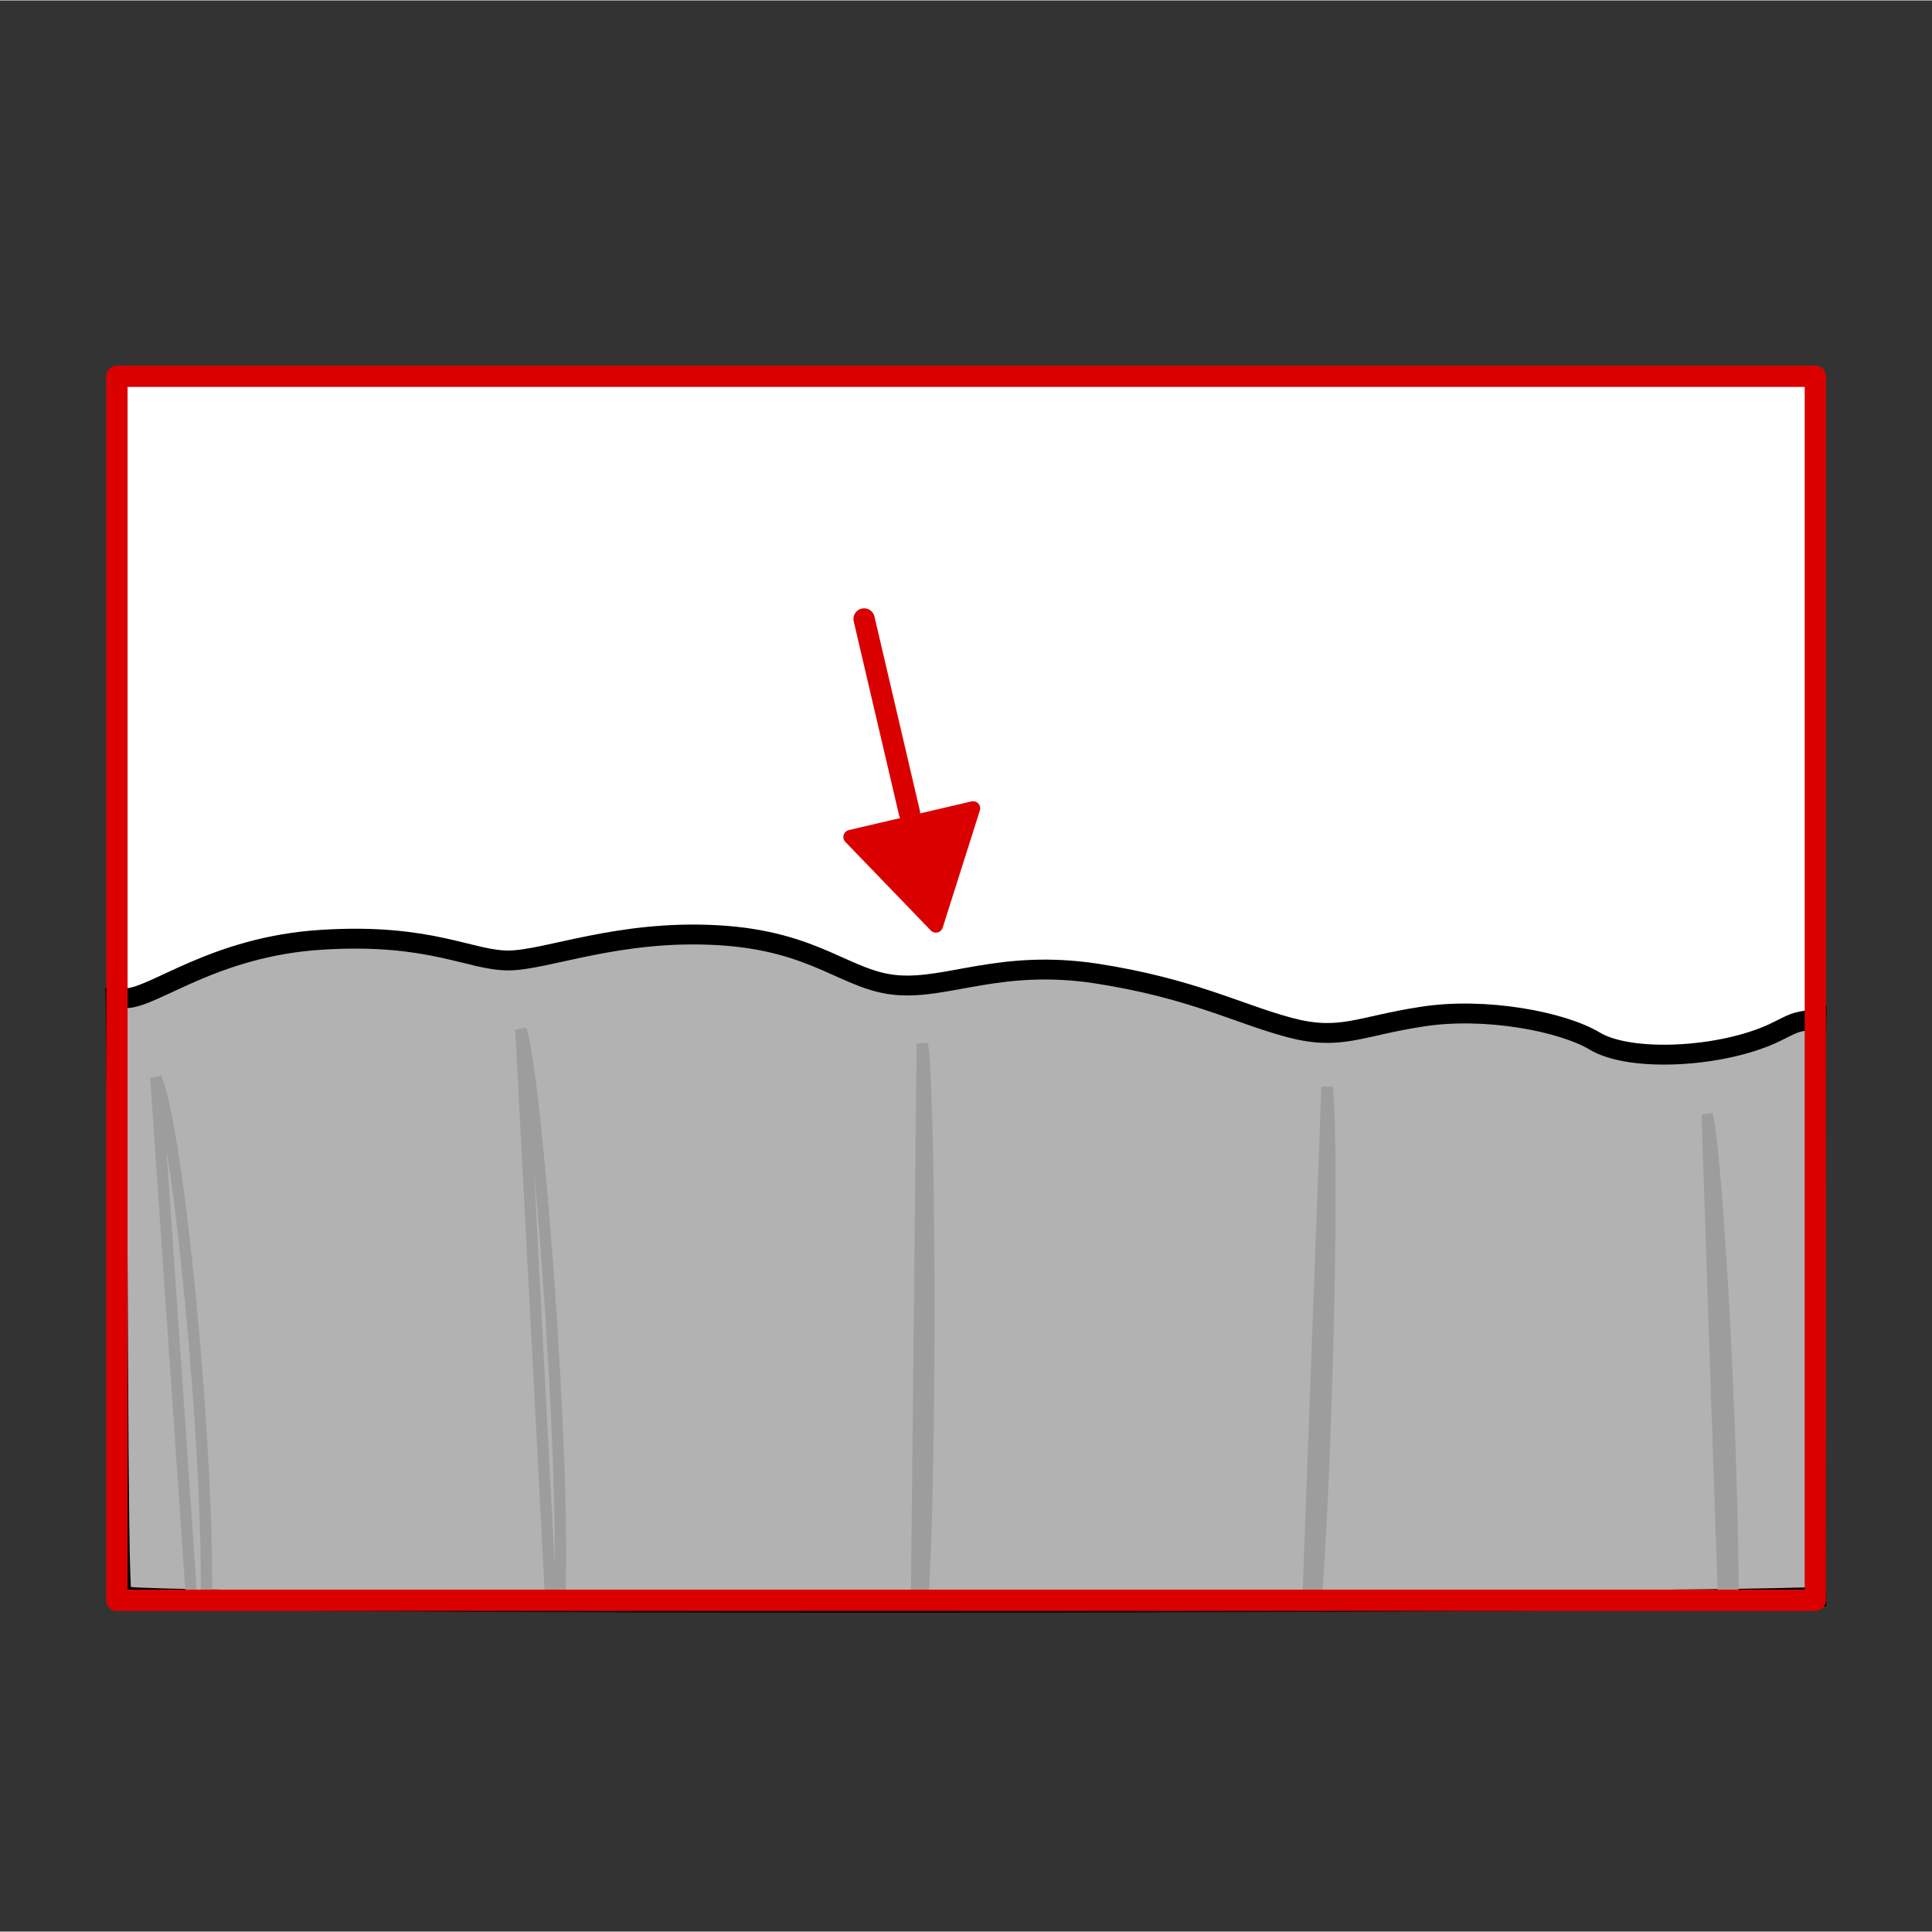
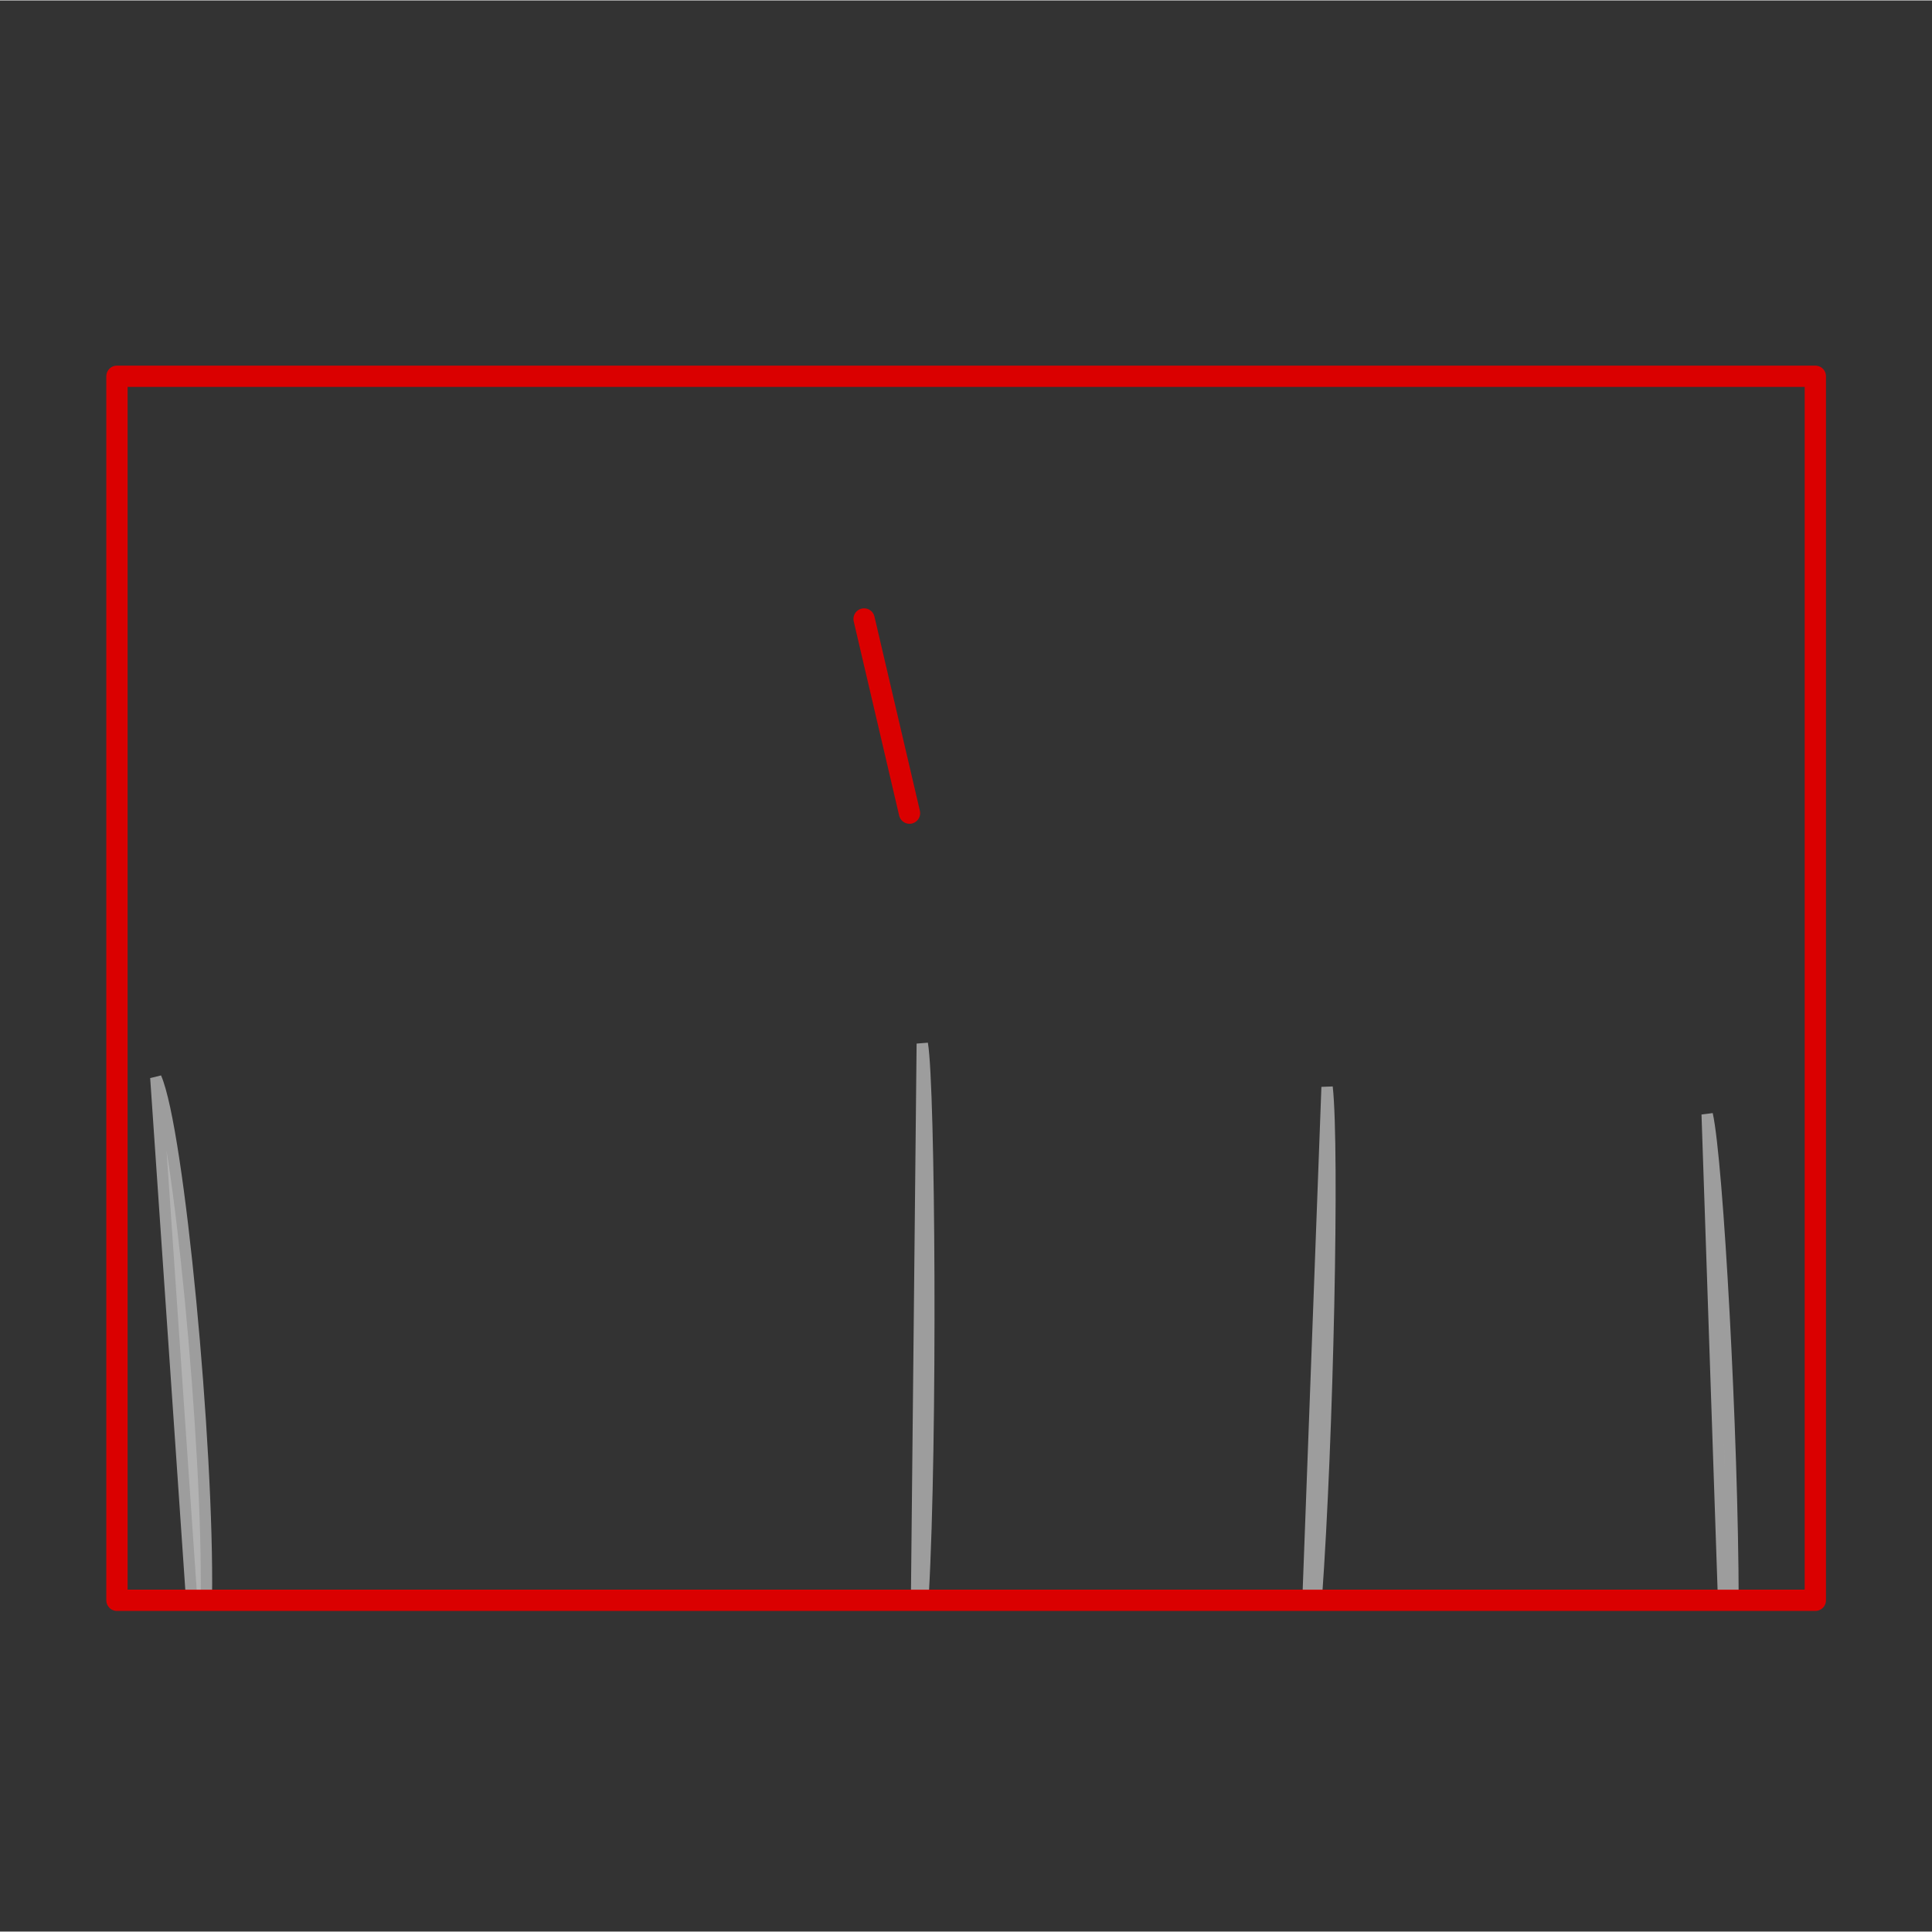
<svg xmlns="http://www.w3.org/2000/svg" width="68.03" height="68.03" viewBox="0 0 68.06 68.03">
  <rect x="0" y="0" width="68.06" height="68.03" fill="#333333" stroke="none" />
  <defs>
    <style>
      .cls-1 {
        fill: #fef4d1;
        opacity: 0;
      }

      .cls-2 {
        stroke: #9d9d9d;
        stroke-width: .4px;
      }

      .cls-2, .cls-3, .cls-4, .cls-5, .cls-6 {
        stroke-linecap: round;
      }

      .cls-2, .cls-6 {
        fill: #b2b2b2;
        stroke-miterlimit: 2;
      }

      .cls-3 {
        fill: #da0000;
        stroke-width: .5px;
      }

      .cls-3, .cls-4 {
        stroke: #da0000;
      }

      .cls-3, .cls-4, .cls-5 {
        stroke-linejoin: round;
      }

      .cls-7 {
        fill: #fff;
      }

      .cls-4, .cls-5 {
        fill: none;
        stroke-width: .75px;
      }

      .cls-5 {
        stroke: #da0000;
      }

      .cls-6 {
        stroke: #000;
        stroke-width: .7px;
      }
    </style>
  </defs>
  <g id="Ebene_7">
-     <rect class="cls-1" width="68.06" height="68.03" />
-   </g>
+     </g>
  <g id="Ebene_3">
-     <rect class="cls-7" x="12.47" y="4.88" width="43.12" height="59.83" transform="translate(68.83 .77) rotate(90)" />
-   </g>
+     </g>
  <g id="Ebene_9">
    <g>
      <line class="cls-4" x1="30.44" y1="21.79" x2="32.04" y2="28.63" />
-       <polygon class="cls-3" points="29.96 29.47 32.97 32.59 34.28 28.46 29.96 29.47" />
    </g>
    <g>
-       <path class="cls-6" d="M63.95,35.9c-.76.07-.74.13-1.45.47-1.87.88-5.08,1.04-6.32.29-1.15-.69-3.87-1.21-6.09-.86-2.22.34-2.87.86-4.67.38s-3.44-1.38-6.8-1.9c-3.36-.51-5.19.55-7,.41-1.81-.14-2.84-1.56-6.33-1.76-3.5-.2-6.02.88-7.37.89s-2.75-.97-6.57-.73c-3.83.23-5.96,2.08-6.94,2.06-.02,0-.33-.02-.34-.02.11,6.87.06,20.54.22,21.07.11.36,54.86.28,59.69.04-.05-6.07-.03-19.43,0-20.35Z" />
      <path class="cls-2" d="M7.04,56.31c.08,0,.15-.01.23-.02.08-5.33-.97-16.49-1.78-18.34l1.25,18.21c.1.05.21.1.31.15Z" />
-       <path class="cls-2" d="M19.72,56.29c.19-5.55-.85-18.57-1.37-20.04l1.05,20.03c.11,0,.21,0,.32,0Z" />
      <path class="cls-2" d="M32.52,56.16c.31-5.45.23-17.89-.03-19.41l-.2,19.46c.08-.01.16-.04.23-.05Z" />
      <path class="cls-2" d="M46.37,56.29c.41-5.67.62-15.85.38-18.01l-.67,18c.1,0,.2,0,.29,0Z" />
      <path class="cls-2" d="M61.05,56.38c-.01-5.82-.54-15.49-.91-17.14l.58,17.15c.11,0,.22-.01.33-.02Z" />
    </g>
  </g>
  <g id="Ebene_11">
    <rect class="cls-5" x="12.47" y="4.88" width="43.12" height="59.83" transform="translate(68.83 .77) rotate(90)" />
  </g>
</svg>